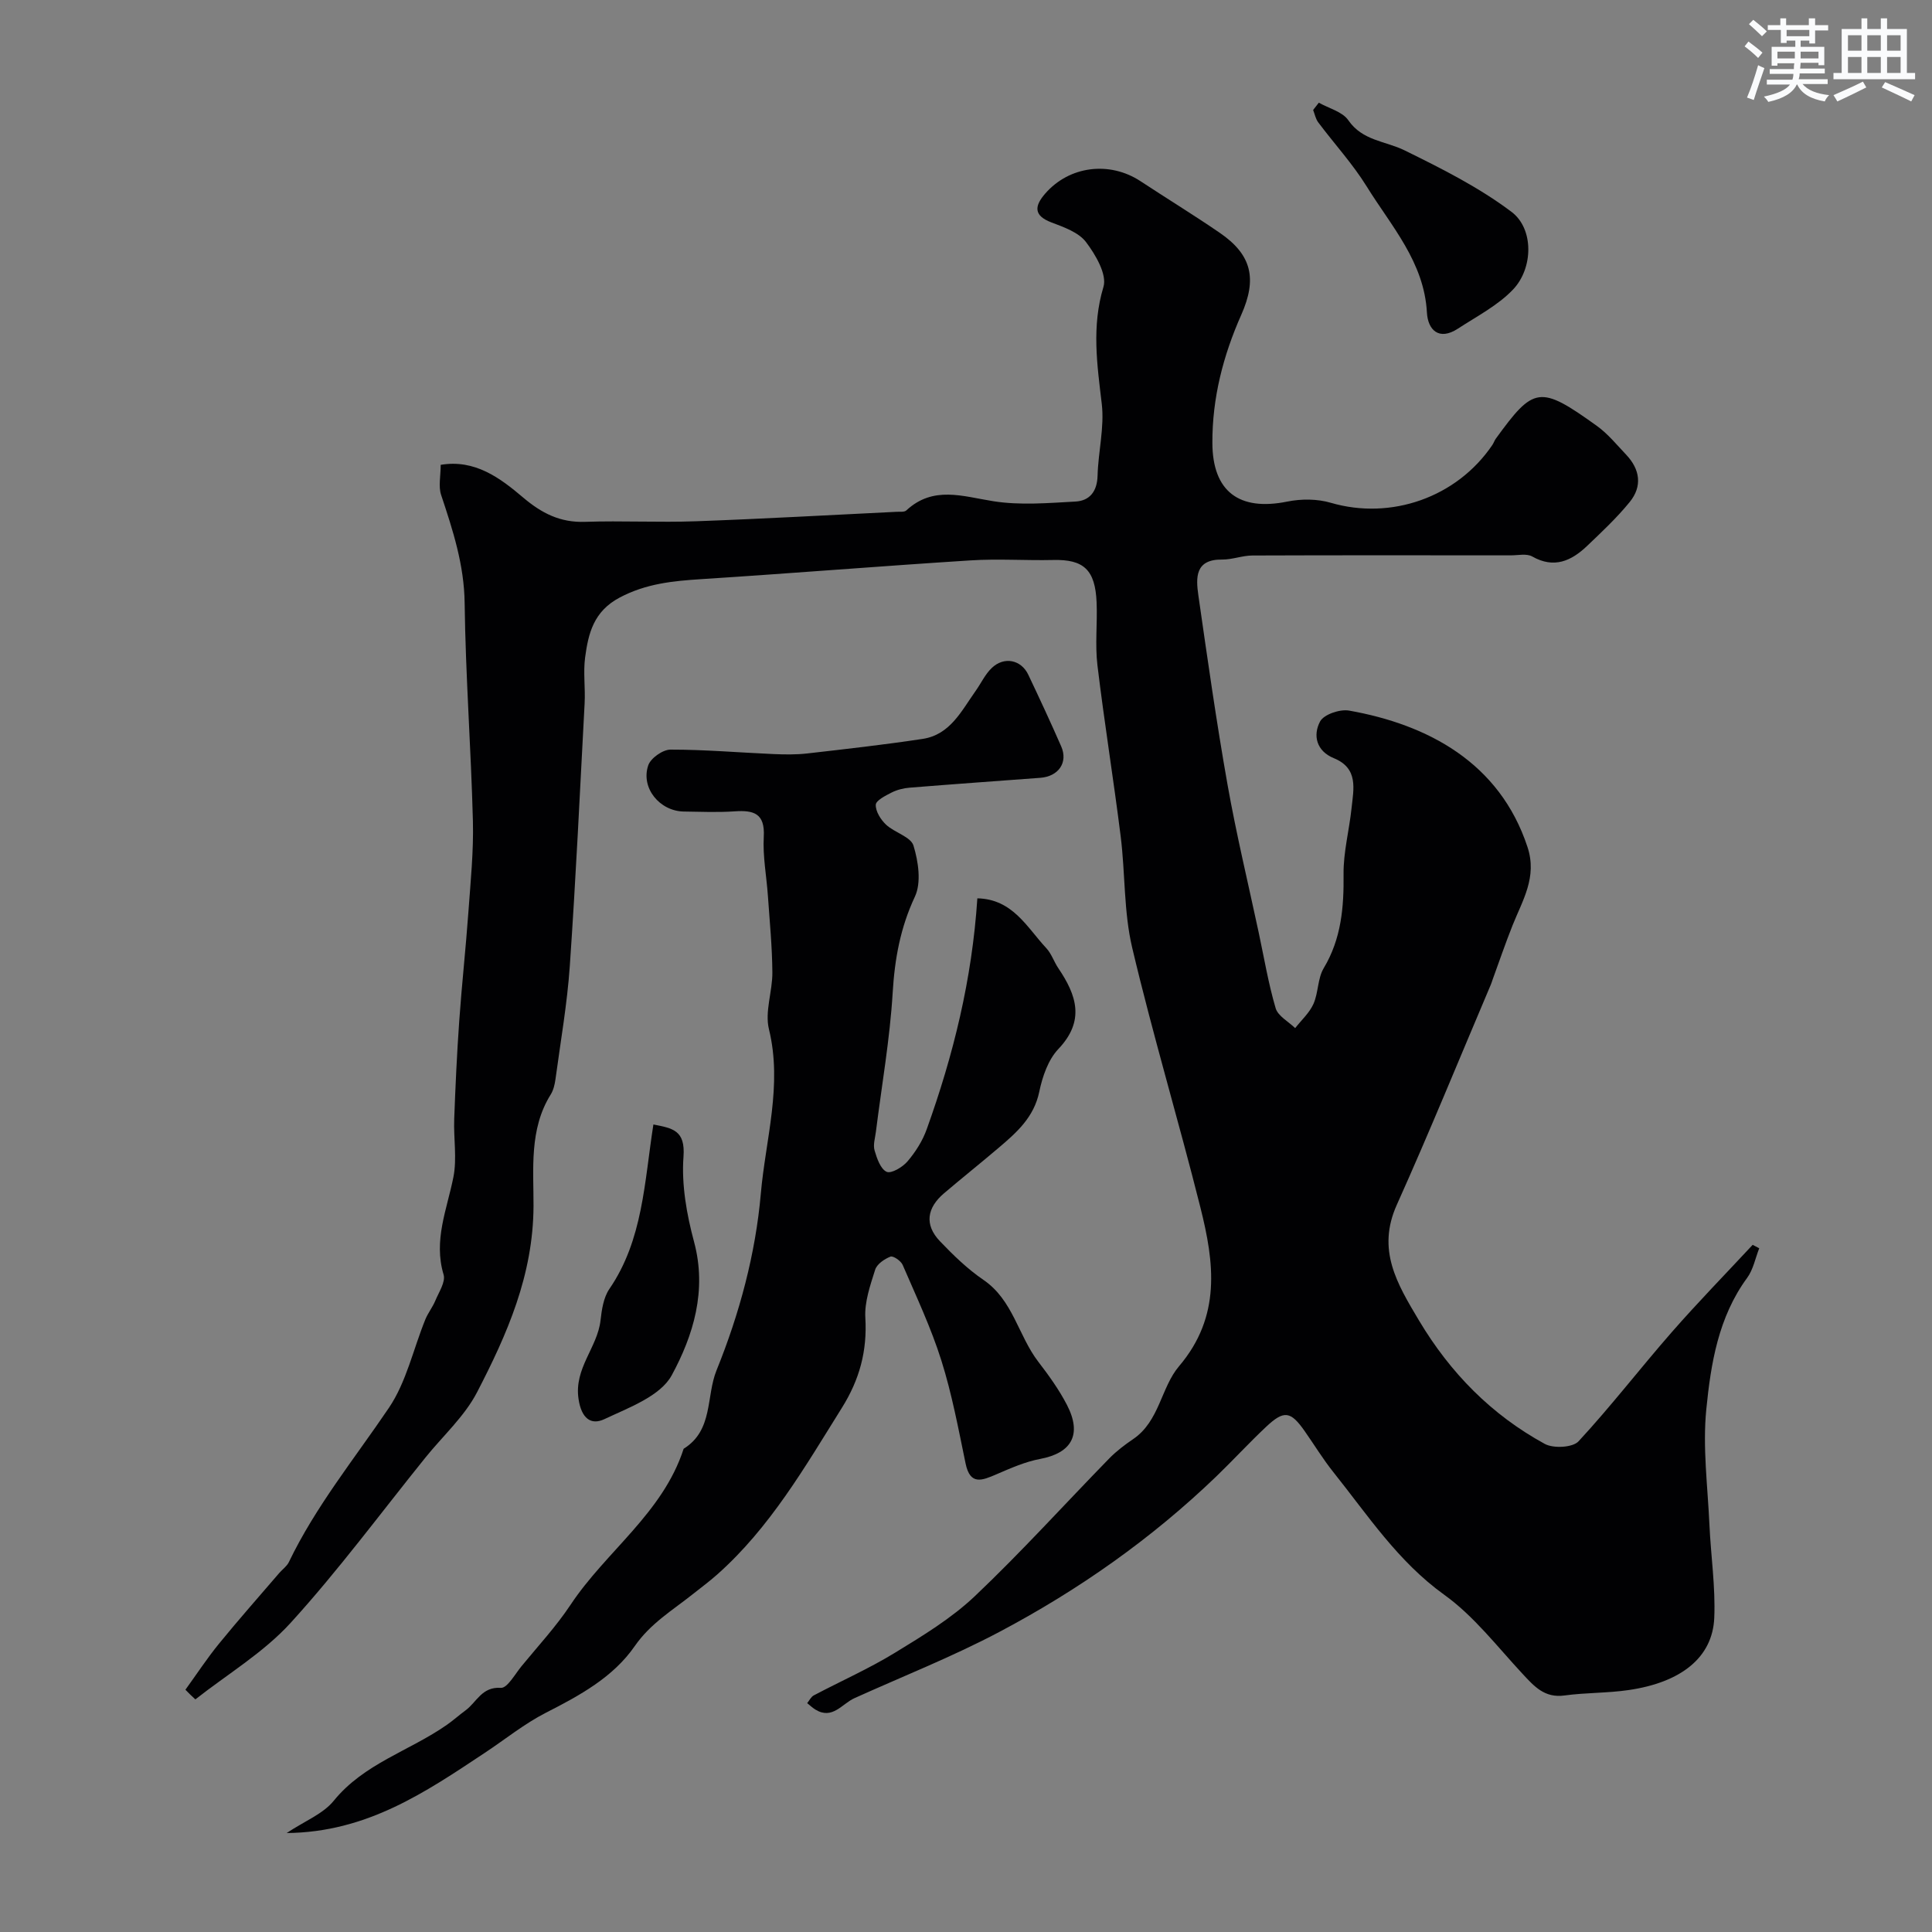
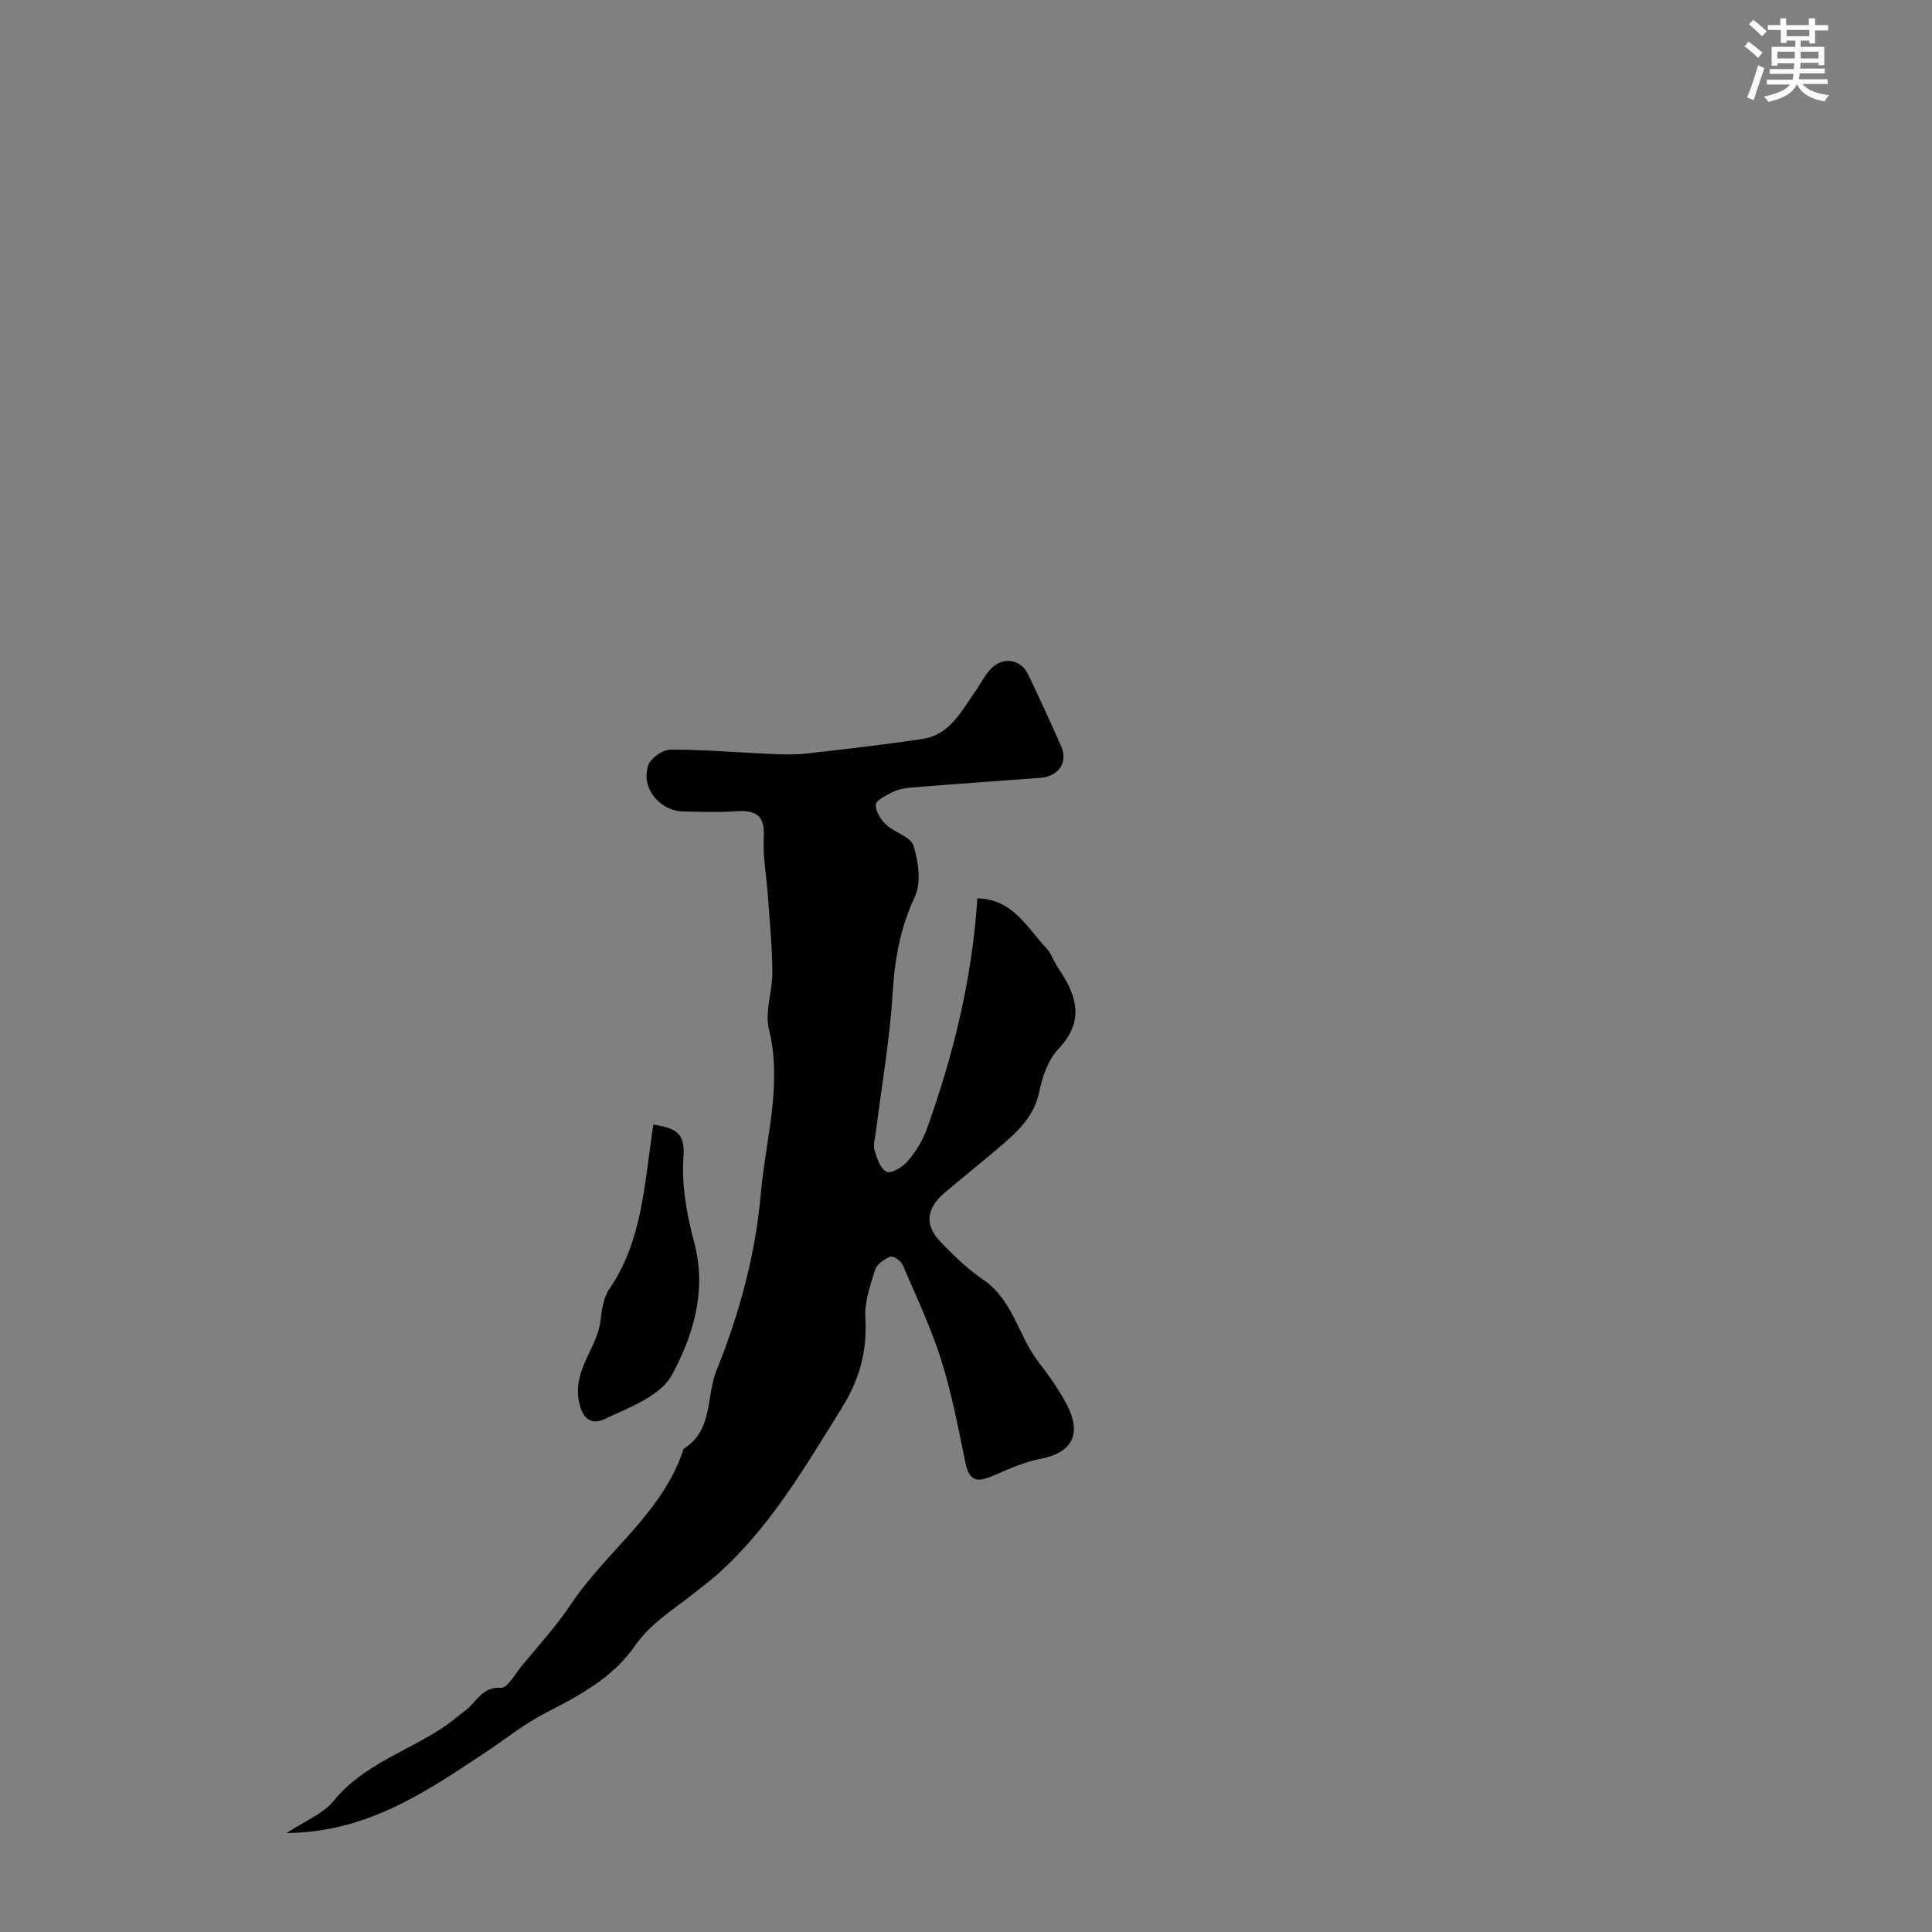
<svg xmlns="http://www.w3.org/2000/svg" enable-background="new 0 0 400 400" viewBox="0 0 400 400">
  <rect x="0" y="0" width="400" height="400" fill="#808080" stroke="none" />
  <g fill="#010103">
-     <path d="m38.39 349.84c2.31-3.19 4.47-6.49 6.95-9.53 4.05-4.97 8.31-9.78 12.49-14.65.65-.75 1.55-1.37 1.97-2.23 5.55-11.55 13.61-21.44 20.73-31.97 3.61-5.34 5.04-12.16 7.53-18.28.55-1.35 1.5-2.53 2.06-3.87.73-1.77 2.17-3.91 1.72-5.41-2.13-7.12.7-13.49 2.03-20.18.77-3.87.02-8.02.17-12.04.25-6.77.56-13.54 1.04-20.3.53-7.54 1.36-15.07 1.9-22.61.45-6.26 1.09-12.54.93-18.8-.39-15.04-1.52-30.07-1.71-45.11-.1-7.93-2.44-15.09-4.87-22.39-.59-1.77-.09-3.9-.09-6.23 7.09-1.19 12.3 2.72 17.05 6.75 3.88 3.29 7.7 5.23 12.85 5.05 7.66-.26 15.34.16 22.99-.12 13.86-.5 27.71-1.29 41.57-1.96.66-.03 1.54.09 1.94-.28 5.58-5.17 11.67-2.91 18.01-1.91 5.54.88 11.35.38 17.02.07 2.93-.16 4.48-2.09 4.57-5.34.13-4.97 1.44-10.02.87-14.87-.96-8.15-2.13-16.01.35-24.24.77-2.56-1.64-6.67-3.62-9.28-1.53-2.01-4.57-3.08-7.13-4.05-3.83-1.44-3.49-3.47-1.32-5.97 5-5.76 13.34-6.79 19.75-2.57 5.44 3.58 11.01 6.99 16.38 10.67 6.66 4.56 7.78 9.53 4.48 16.97-3.75 8.44-6.03 17.24-5.99 26.56.04 10.01 5.51 14.15 15.49 12.13 2.9-.59 6.23-.58 9.04.25 12.43 3.63 26.07-1.09 33.44-11.98.27-.4.42-.89.7-1.28 7.87-10.83 9.08-11.19 20.95-2.65 2.27 1.63 4.1 3.9 6.05 5.95 2.88 3.04 3.38 6.54.74 9.79-2.66 3.27-5.78 6.19-8.84 9.11-3.26 3.1-6.83 4.74-11.36 2.17-1.15-.65-2.94-.23-4.43-.23-17.83-.01-35.66-.04-53.49.03-2.09.01-4.19.86-6.27.84-5.64-.07-5.44 3.77-4.92 7.42 1.88 13.09 3.73 26.18 6.04 39.2 1.82 10.26 4.27 20.4 6.45 30.6 1.12 5.24 2 10.54 3.51 15.67.48 1.63 2.65 2.76 4.04 4.12 1.29-1.66 2.96-3.15 3.79-5.02 1.03-2.32.85-5.27 2.12-7.39 3.65-6.1 4.19-12.6 4.11-19.48-.05-4.53 1.17-9.06 1.65-13.61.42-3.99 1.49-8.28-3.67-10.39-3.62-1.48-4.36-4.74-2.84-7.6.78-1.46 4.11-2.59 6.01-2.25 16.26 2.89 31.15 10.73 36.93 28.24 2.06 6.24-1.03 11.04-3.11 16.27-1.48 3.72-2.77 7.51-4.14 11.27-.11.31-.2.63-.33.93-6.46 15.21-12.7 30.53-19.47 45.6-4.21 9.35.04 16.33 4.58 23.95 6.51 10.9 15.02 19.54 26.06 25.57 1.78.97 5.78.76 6.98-.54 6.73-7.27 12.79-15.16 19.32-22.62 5.4-6.17 11.14-12.05 16.73-18.06.45.24.9.47 1.36.71-.81 2.06-1.24 4.41-2.51 6.14-5.96 8.13-7.51 17.74-8.45 27.22-.78 7.86.29 15.92.65 23.88.29 6.43 1.27 12.88 1 19.28-.35 8.18-6.82 13.36-17.74 14.95-4.38.64-8.88.52-13.27 1.12-4.14.57-6.28-1.9-8.71-4.51-5.22-5.61-10.02-11.91-16.16-16.32-9.62-6.91-15.85-16.49-22.99-25.42-2.14-2.68-3.93-5.63-5.9-8.44-2.94-4.21-4.3-4.43-8.03-.92-3.52 3.31-6.79 6.87-10.27 10.23-13.42 12.92-28.55 23.55-44.96 32.23-9.7 5.13-19.97 9.18-29.99 13.71-2.59 1.17-4.56 4.53-8.1 2.35-.6-.37-1.12-.88-1.68-1.32.45-.55.79-1.31 1.37-1.61 5.6-2.96 11.42-5.53 16.81-8.83 5.76-3.52 11.67-7.11 16.53-11.71 9.63-9.13 18.55-19.01 27.83-28.52 1.48-1.51 3.21-2.82 4.96-4.01 5.44-3.69 5.76-10.7 9.48-15.07 8.8-10.35 7.29-21.49 4.43-32.88-4.51-17.97-9.86-35.74-14.12-53.77-1.76-7.44-1.43-15.36-2.38-23.02-1.48-11.85-3.4-23.64-4.82-35.49-.51-4.27.01-8.66-.17-12.99-.28-6.77-2.68-8.93-8.98-8.78-5.7.13-11.42-.28-17.09.08-18.58 1.18-37.13 2.69-55.71 3.88-5.9.38-11.48.91-16.97 3.82-5.39 2.86-6.48 7.4-7.15 12.41-.41 3.11.07 6.33-.1 9.49-.96 18.14-1.82 36.28-3.07 54.4-.54 7.83-1.91 15.6-2.96 23.39-.15 1.11-.43 2.31-1.01 3.23-4.48 7.17-3.51 15.55-3.54 23.07-.07 14.32-5.46 26.51-11.69 38.54-2.59 5-7.06 9.02-10.67 13.5-9.26 11.48-18.04 23.39-27.95 34.27-5.61 6.15-13.07 10.6-19.7 15.82-.73-.64-1.39-1.32-2.06-2z" />
+     <path d="m38.39 349.84z" />
    <path d="m202.35 185.99c7.34.16 10.27 6.03 14.28 10.32 1.08 1.16 1.59 2.83 2.5 4.17 3.77 5.58 5.55 10.86-.01 16.71-2.11 2.22-3.3 5.72-3.95 8.84-1.09 5.26-4.64 8.41-8.35 11.56-3.75 3.19-7.6 6.26-11.35 9.45-3.54 3-4.15 6.51-.86 9.95 2.77 2.9 5.72 5.76 9.02 8.01 6.11 4.18 7.19 11.52 11.32 16.91 2.18 2.84 4.31 5.79 5.95 8.96 3.17 6.13.99 9.96-5.56 11.19-3.11.58-6.11 1.92-9.04 3.18-2.96 1.27-5.44 2.36-6.39-2.26-1.48-7.14-2.82-14.36-5.01-21.3-2.13-6.77-5.19-13.25-8.01-19.79-.36-.84-1.97-1.94-2.53-1.72-1.25.49-2.81 1.55-3.17 2.72-1.02 3.23-2.23 6.68-2.03 9.97.4 6.86-1.2 12.77-4.86 18.62-7.66 12.26-14.86 24.79-25.84 34.53-1.59 1.41-3.31 2.68-4.98 4.01-4.22 3.36-8.8 6.07-12.08 10.81-4.46 6.44-11.39 10.21-18.37 13.77-4.48 2.29-8.46 5.53-12.68 8.32-12.23 8.11-24.37 16.44-41 16.59 3.75-2.49 7.53-3.95 9.74-6.67 6.27-7.73 15.74-10.35 23.43-15.73 1.33-.93 2.55-2.03 3.87-3 2.3-1.68 3.35-4.93 7.31-4.66 1.33.09 2.93-2.85 4.29-4.5 3.43-4.18 7.14-8.19 10.12-12.67 7.36-11.11 19.14-19.02 23.43-32.33 6.17-3.83 4.61-10.8 6.81-16.24 4.79-11.82 8.08-24.15 9.17-36.58.98-11.23 4.52-22.46 1.68-34.05-.89-3.64.74-7.82.71-11.75-.04-5.27-.55-10.54-.92-15.8-.28-4.1-1.09-8.22-.86-12.28.28-4.88-2.1-5.54-6.04-5.27-3.48.24-7 .09-10.5.04-5-.07-8.97-4.88-7.38-9.56.5-1.49 3.01-3.26 4.6-3.26 7.1-.01 14.19.61 21.29.92 2.35.1 4.74.14 7.07-.13 7.96-.91 15.94-1.81 23.86-3.01 5.68-.86 8.03-5.8 10.95-9.91 1.13-1.59 1.98-3.47 3.36-4.78 2.56-2.44 6.09-1.7 7.56 1.41 2.33 4.91 4.63 9.85 6.81 14.83 1.46 3.33-.55 6.23-4.34 6.51-9.02.67-18.03 1.31-27.05 2.04-1.27.1-2.6.44-3.73 1.01-1.26.64-3.24 1.64-3.27 2.53-.05 1.37 1.03 3.09 2.13 4.12 1.76 1.65 5.12 2.5 5.68 4.34 1.01 3.31 1.65 7.66.29 10.56-3.01 6.43-4.18 12.87-4.6 19.88-.58 9.62-2.27 19.18-3.47 28.77-.16 1.3-.62 2.72-.28 3.89.48 1.65 1.24 3.86 2.5 4.43.96.43 3.31-.97 4.32-2.16 1.66-1.95 3.12-4.25 3.98-6.66 5.5-15.31 9.38-30.95 10.48-47.8z" />
-     <path d="m273.05 21.26c2.08 1.18 4.88 1.86 6.1 3.63 2.94 4.28 7.68 4.29 11.63 6.23 7.65 3.76 15.41 7.65 22.17 12.75 4.67 3.52 4.48 11.69.32 16.06-3.16 3.32-7.5 5.55-11.42 8.11-3.95 2.58-6.22.25-6.42-3.32-.58-10.5-7.38-17.89-12.46-26.1-2.91-4.7-6.71-8.84-10.04-13.28-.54-.72-.72-1.7-1.06-2.57.4-.5.79-1.01 1.18-1.51z" />
    <path d="m135.28 232.81c3.98.79 6.64 1.18 6.23 6.68-.43 5.81.66 11.94 2.19 17.63 2.71 10.07-.16 19.39-4.63 27.62-2.35 4.32-8.88 6.69-13.94 9.08-2.78 1.31-4.75-.15-5.35-4.17-.96-6.37 3.9-10.62 4.55-16.26.25-2.23.62-4.75 1.83-6.52 6.98-10.18 7.24-22.13 9.12-34.06z" />
  </g>
  <path d="m361.2 9.6.8-1c.9.7 1.9 1.4 2.9 2.3l-.9 1.1c-1-1-2-1.8-2.8-2.4zm.5 10.6c.9-2.1 1.6-4.3 2.3-6.7.4.2.8.4 1.3.6-.7 2.1-1.5 4.3-2.2 6.6zm.4-15.2.9-.9c1 .8 2 1.6 2.8 2.4l-1 1c-.9-.9-1.8-1.7-2.7-2.5zm12.5-1.2h1.2v1.4h2.7v1.1h-2.7v2.7h-1.2v-.6h-1.8v1.3h4.9v3.8h-1.2v-.5h-3.7c0 .4-.1.9-.1 1.2h5.1v1h-5.2c0 .5-.1.9-.2 1.2h6v1h-5.2c1.1 1.3 2.9 2 5.5 2.3-.4.4-.7.8-.9 1.3-2.9-.5-4.8-1.6-5.7-3.5h-.1c-.8 1.7-2.7 2.9-5.9 3.6-.2-.4-.6-.8-.9-1.1 2.8-.6 4.6-1.4 5.4-2.5h-4.8v-1h5.3c.1-.3.2-.7.2-1.2h-4.9v-1h5c0-.4 0-.8.1-1.2h-3.5v.5h-1.2v-3.9h4.9v-1.3h-1.8v.5h-1.2v-2.7h-2.7v-1h2.6v-1.4h1.2v1.4h4.7v-1.4zm-6.6 8.3h3.6c0-.4 0-.9 0-1.4h-3.6zm1.9-4.6h4.7v-1.3h-4.7zm6.6 3.2h-3.7v1.4h3.7z" fill="#fafbfc" />
-   <path d="m385.3 3.8h1.3v2.2h2.8v-2.2h1.3v2.2h4.1v9.1h1.7v1.3h-16.9v-1.3h1.7v-9.1h4.1v-2.2zm.4 13.1.7 1.2c-1.8.9-3.8 1.9-6 2.9-.2-.4-.5-.8-.8-1.3 2.3-1 4.3-1.9 6.1-2.8zm-3.1-6.4h2.8v-3.2h-2.8zm0 4.6h2.8v-3.3h-2.8zm4-4.6h2.8v-3.2h-2.8zm0 4.6h2.8v-3.3h-2.8zm3.7 1.9c2.1.9 4.1 1.8 6.1 2.7l-.7 1.3c-2.2-1.1-4.2-2-6.1-2.9zm3.2-9.7h-2.8v3.2h2.8zm-2.8 7.8h2.8v-3.3h-2.8z" fill="#fafbfc" />
</svg>